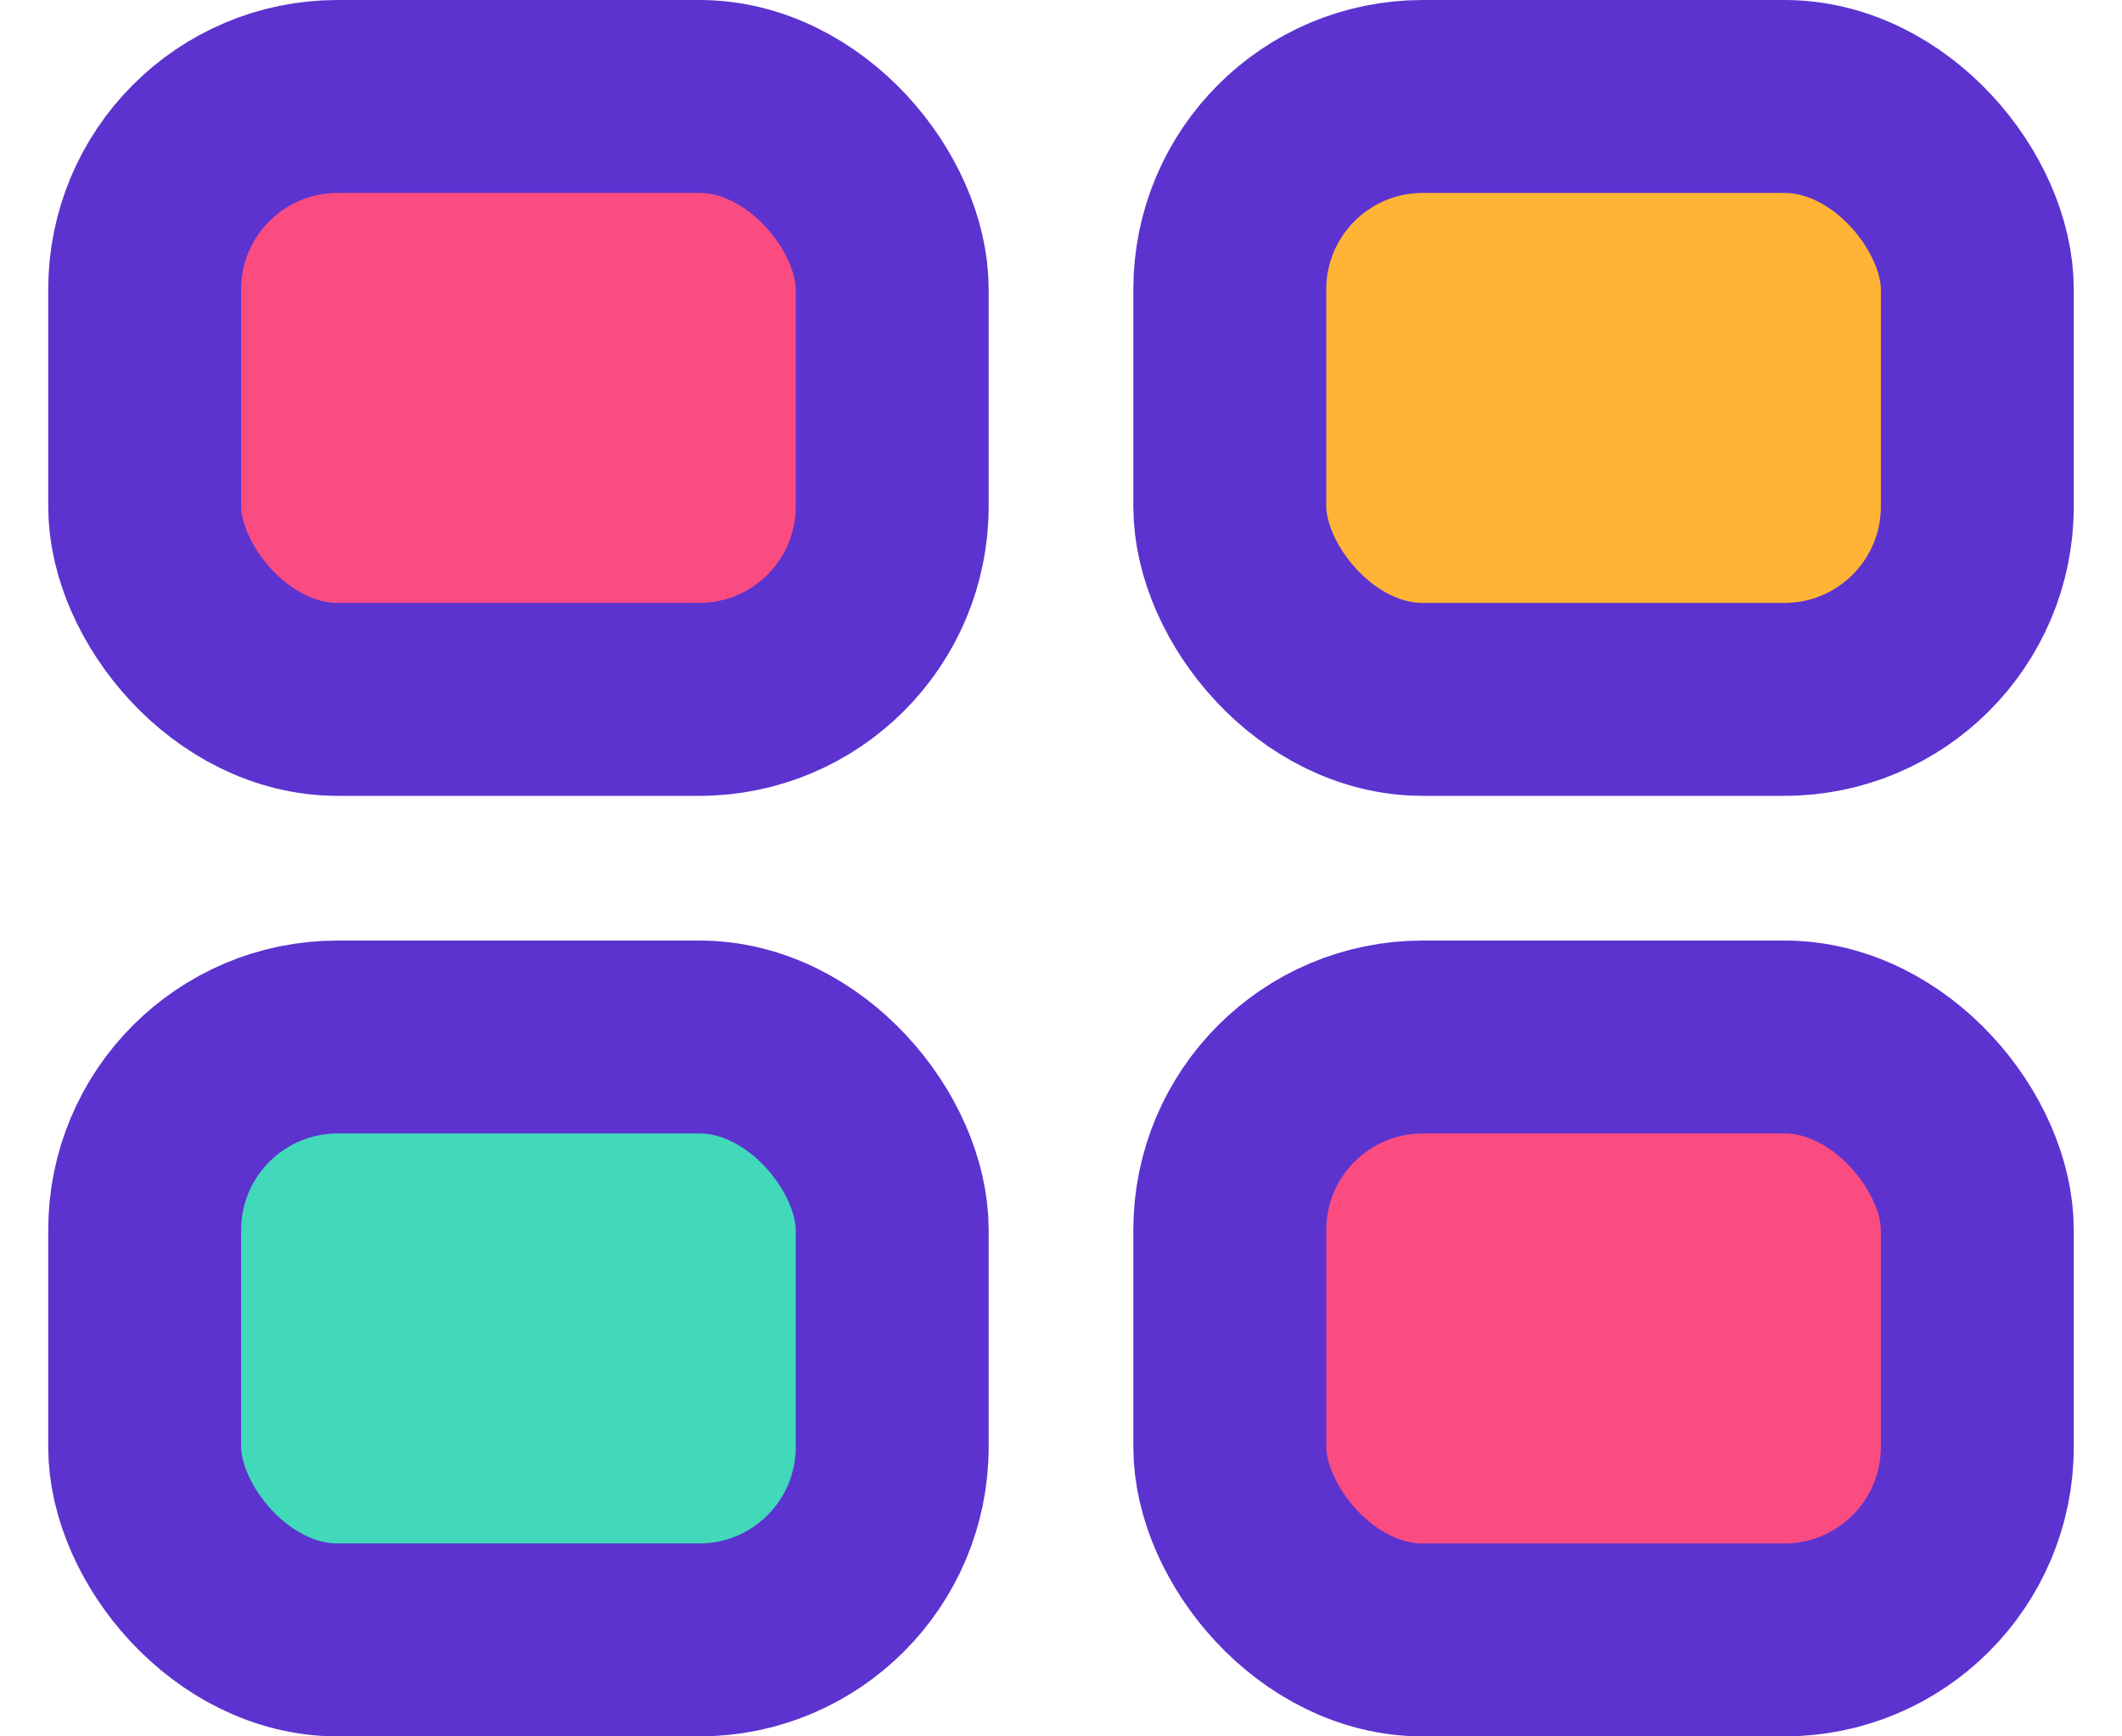
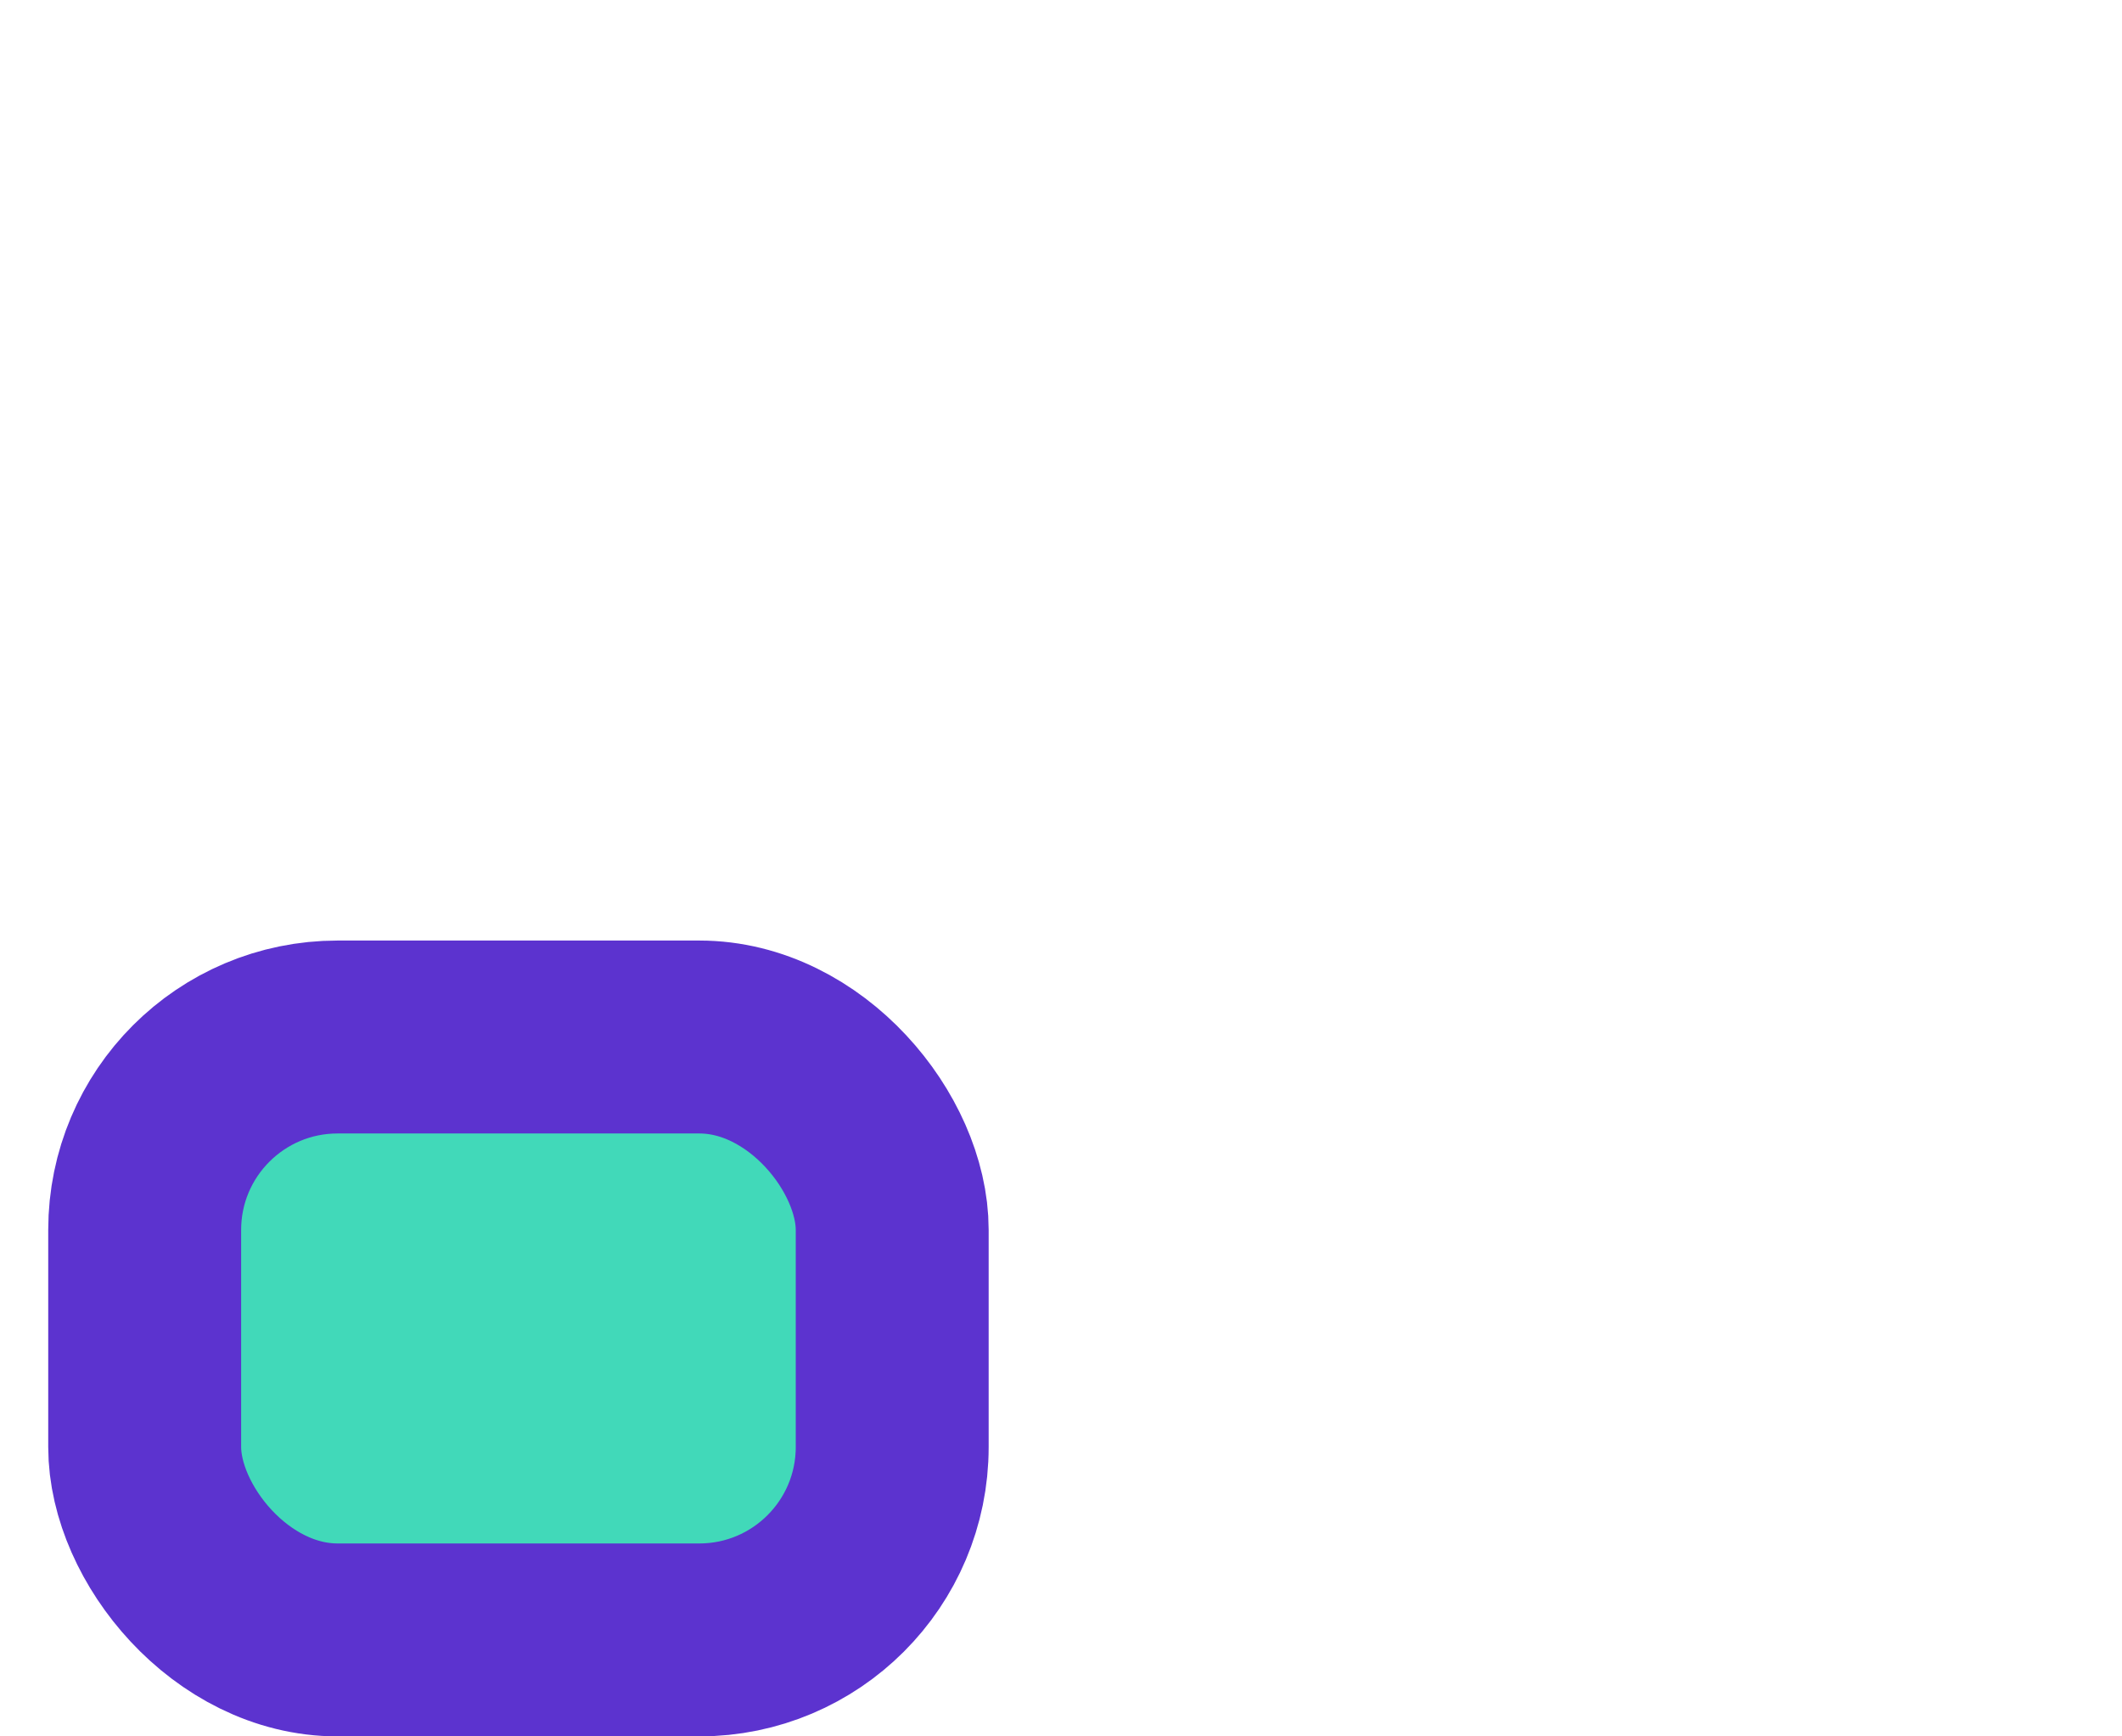
<svg xmlns="http://www.w3.org/2000/svg" width="22" height="18" viewBox="0 0 22 18" fill="none">
-   <rect x="1.5" y="1" width="7.75" height="6.25" rx="2" fill="#FA4C80" stroke="#5C33CF" stroke-width="2" stroke-linejoin="round" />
-   <rect x="12.75" y="1" width="7.75" height="6.25" rx="2" fill="#FFB435" stroke="#5C33CF" stroke-width="2" stroke-linejoin="round" />
  <rect x="1.5" y="10.75" width="7.75" height="6.25" rx="2" fill="#41D9B9" stroke="#5C33CF" stroke-width="2" stroke-linejoin="round" />
-   <rect x="12.75" y="10.75" width="7.75" height="6.25" rx="2" fill="#FA4C80" stroke="#5C33CF" stroke-width="2" stroke-linejoin="round" />
</svg>